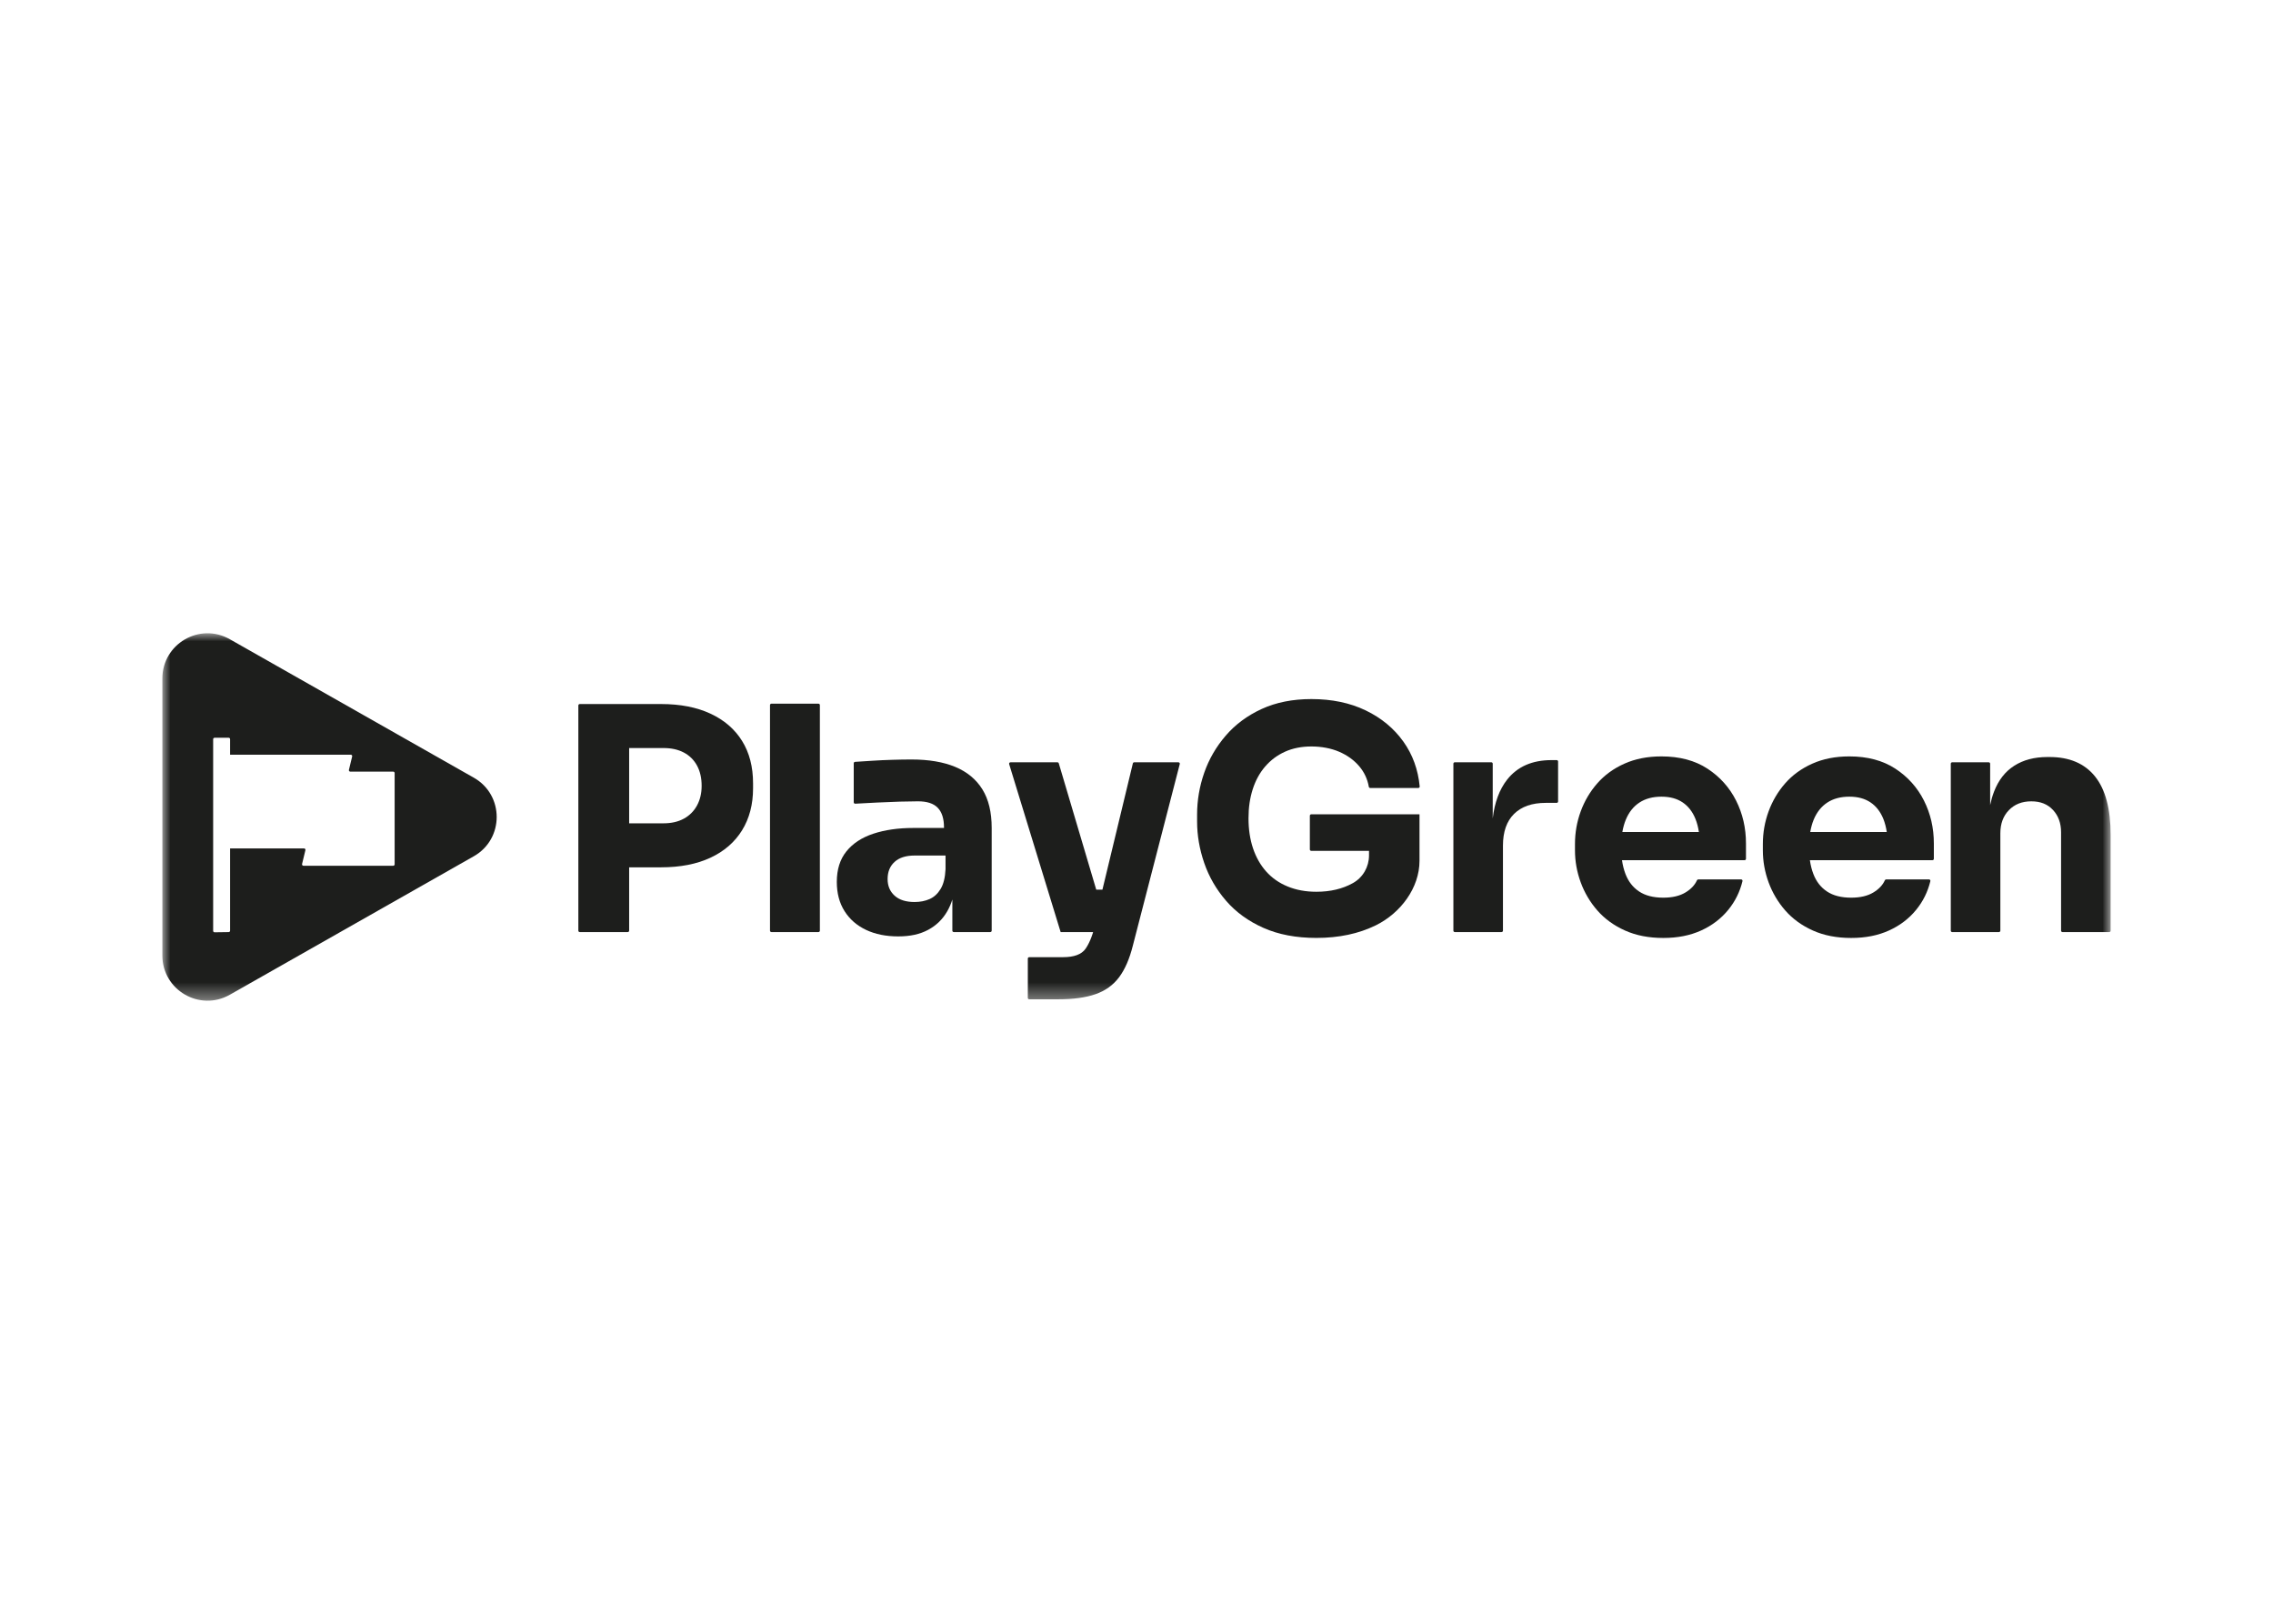
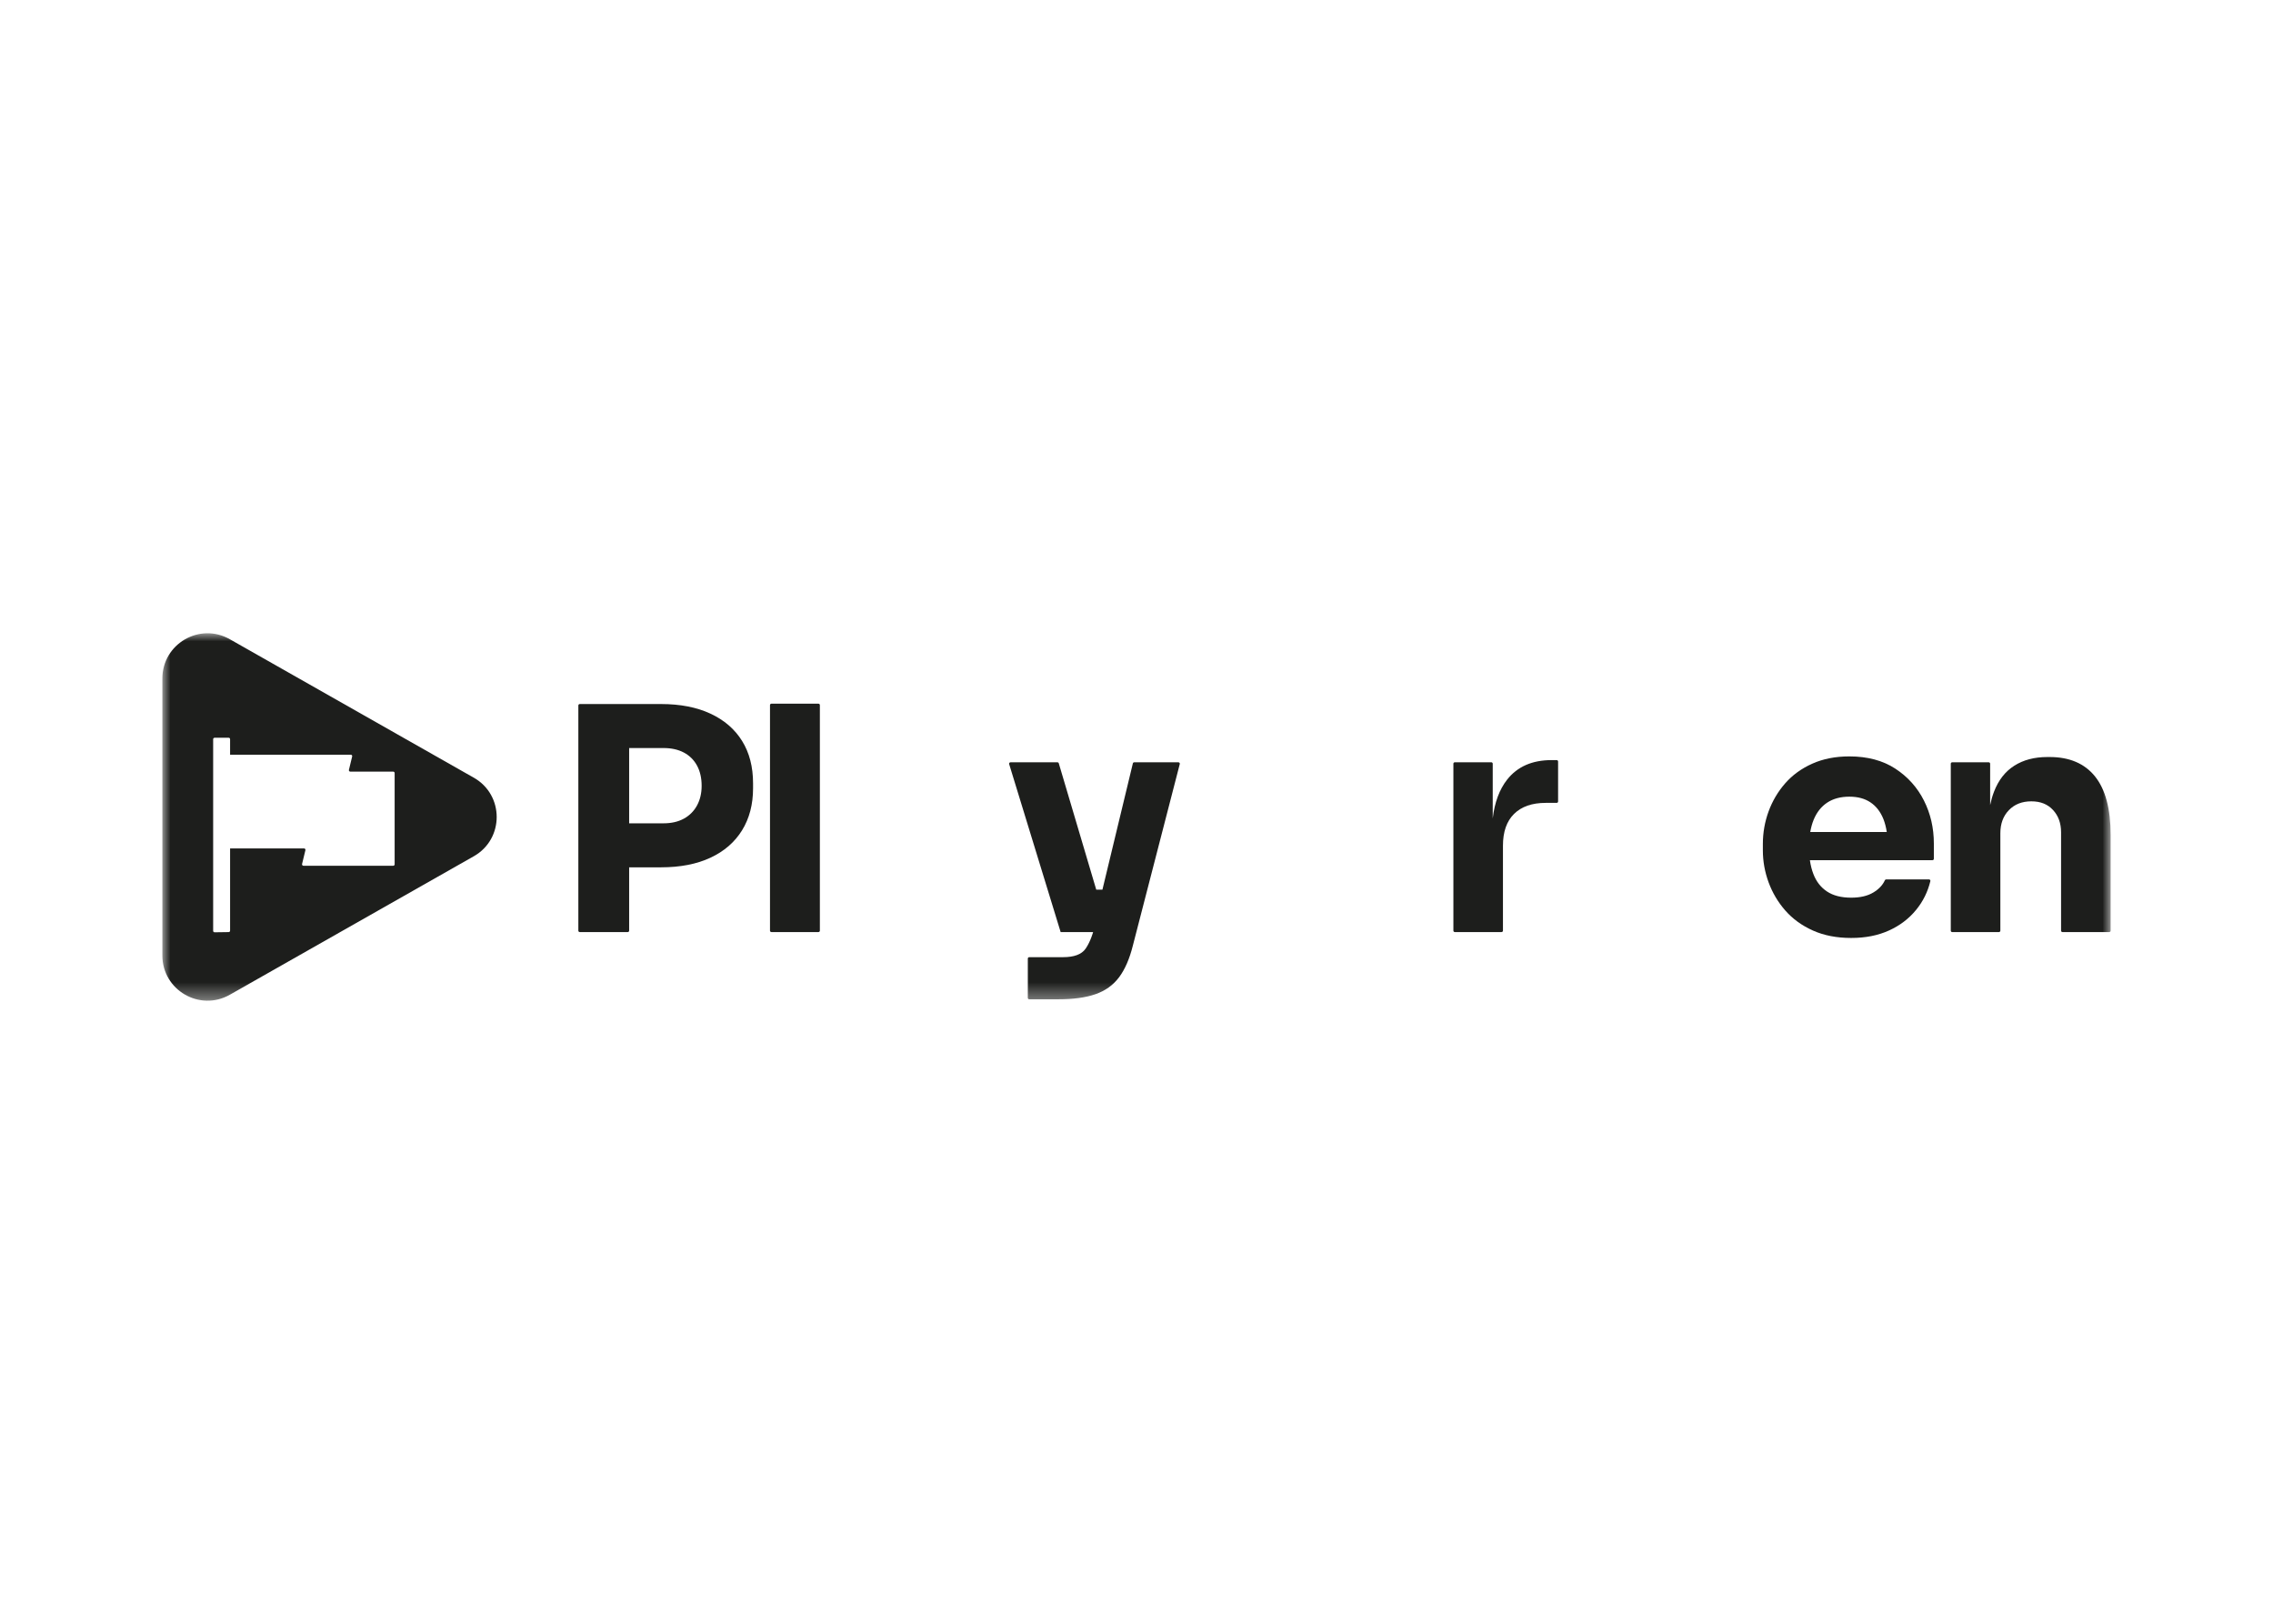
<svg xmlns="http://www.w3.org/2000/svg" width="140" height="100" viewBox="0 0 140 100" fill="none">
  <mask id="mask0_1019_7717" style="mask-type:luminance" maskUnits="userSpaceOnUse" x="10" y="39" width="120" height="23">
    <path d="M130 39H10V61.63H130V39Z" fill="white" />
  </mask>
  <g mask="url(#mask0_1019_7717)">
    <path d="M29.184 47.896L14.154 39.367C12.3 38.314 10 39.653 10 41.785V58.845C10 60.976 12.3 62.315 14.154 61.263L29.184 52.733C31.062 51.668 31.062 48.962 29.184 47.896ZM24.307 53.232C24.307 53.28 24.267 53.319 24.22 53.319H18.689C18.634 53.319 18.592 53.266 18.605 53.211L18.811 52.358C18.824 52.303 18.783 52.251 18.727 52.251H14.172V57.317C14.172 57.364 14.134 57.403 14.087 57.404L13.217 57.416C13.169 57.417 13.129 57.378 13.129 57.33V45.523C13.129 45.475 13.168 45.436 13.216 45.436L14.085 45.435C14.133 45.435 14.172 45.474 14.172 45.522V46.479H21.606C21.663 46.479 21.704 46.531 21.691 46.586L21.491 47.414C21.478 47.469 21.519 47.522 21.575 47.522H24.22C24.267 47.522 24.307 47.561 24.307 47.608V53.232Z" fill="#1D1E1C" />
    <path d="M45.706 45.63C45.254 44.904 44.605 44.345 43.759 43.951C42.913 43.557 41.899 43.359 40.716 43.359H35.709C35.661 43.359 35.622 43.398 35.622 43.446V57.316C35.622 57.364 35.661 57.403 35.709 57.403H38.664C38.712 57.403 38.751 57.364 38.751 57.316V53.415H40.716C41.899 53.415 42.913 53.218 43.759 52.823C44.605 52.429 45.254 51.866 45.706 51.135C46.157 50.403 46.383 49.541 46.383 48.549V48.244C46.383 47.226 46.157 46.355 45.706 45.63ZM42.93 49.608C42.739 49.958 42.468 50.228 42.118 50.419C41.768 50.61 41.352 50.705 40.869 50.705H38.751V46.069H40.869C41.352 46.069 41.768 46.161 42.118 46.345C42.468 46.53 42.739 46.797 42.93 47.147C43.12 47.497 43.216 47.913 43.216 48.396C43.216 48.854 43.12 49.258 42.93 49.608Z" fill="#1D1E1C" />
    <path d="M50.411 43.337H47.513C47.465 43.337 47.426 43.376 47.426 43.424V57.315C47.426 57.363 47.465 57.402 47.513 57.402H50.411C50.459 57.402 50.498 57.363 50.498 57.315V43.424C50.498 43.376 50.459 43.337 50.411 43.337Z" fill="#1D1E1C" />
-     <path d="M60.509 48.615C60.127 47.999 59.571 47.537 58.84 47.232C58.108 46.927 57.208 46.774 56.139 46.774C55.77 46.774 55.377 46.781 54.957 46.794C54.537 46.806 54.129 46.825 53.735 46.851C53.375 46.874 52.957 46.897 52.664 46.92C52.619 46.924 52.584 46.962 52.584 47.007V49.41C52.584 49.461 52.626 49.5 52.676 49.497C53.062 49.474 53.575 49.45 54.022 49.426C54.505 49.401 54.975 49.382 55.433 49.369C55.891 49.357 56.26 49.35 56.54 49.35C57.1 49.35 57.507 49.484 57.761 49.751C58.016 50.018 58.143 50.419 58.143 50.953V50.991H56.254C55.325 50.991 54.505 51.109 53.793 51.344C53.08 51.58 52.527 51.942 52.133 52.432C51.738 52.922 51.541 53.548 51.541 54.311C51.541 55.011 51.7 55.612 52.018 56.114C52.336 56.617 52.778 57.001 53.344 57.269C53.91 57.536 54.568 57.669 55.319 57.669C56.07 57.669 56.658 57.536 57.16 57.269C57.663 57.001 58.057 56.62 58.343 56.123C58.47 55.904 58.575 55.661 58.658 55.397V57.315C58.658 57.363 58.697 57.402 58.745 57.402H60.994C61.043 57.402 61.081 57.363 61.081 57.315V50.991C61.081 50.025 60.891 49.233 60.509 48.615ZM58.238 53.529C58.213 54.05 58.111 54.458 57.933 54.75C57.755 55.043 57.529 55.249 57.256 55.37C56.982 55.491 56.674 55.551 56.33 55.551C55.796 55.551 55.386 55.421 55.1 55.16C54.813 54.9 54.67 54.559 54.67 54.139C54.67 53.694 54.813 53.341 55.1 53.081C55.386 52.82 55.796 52.689 56.33 52.689H58.238V53.529Z" fill="#1D1E1C" />
    <path d="M72.58 46.947H69.86C69.82 46.947 69.785 46.974 69.776 47.013L67.902 54.789H67.52L65.213 47.009C65.202 46.972 65.168 46.947 65.129 46.947H62.24C62.182 46.947 62.139 47.003 62.157 47.059L65.328 57.403H67.328C67.328 57.403 67.176 57.968 66.874 58.414C66.741 58.61 66.549 58.741 66.32 58.824C66.091 58.907 65.812 58.948 65.481 58.948H63.393C63.345 58.948 63.306 58.987 63.306 59.035V61.456C63.306 61.504 63.345 61.543 63.393 61.543H65.176C66.104 61.543 66.871 61.438 67.475 61.228C68.079 61.018 68.562 60.672 68.925 60.188C69.287 59.705 69.57 59.056 69.774 58.242L72.665 47.055C72.68 47 72.637 46.947 72.58 46.947Z" fill="#1D1E1C" />
-     <path d="M77.92 47.213C78.257 46.819 78.665 46.513 79.142 46.297C79.619 46.081 80.162 45.972 80.773 45.972C81.383 45.972 81.978 46.081 82.481 46.297C82.983 46.513 83.397 46.812 83.721 47.194C84.029 47.557 84.225 47.978 84.31 48.456C84.317 48.498 84.353 48.529 84.395 48.529H87.356C87.407 48.529 87.448 48.485 87.443 48.434C87.342 47.392 87.008 46.473 86.44 45.676C85.855 44.856 85.079 44.214 84.112 43.749C83.145 43.285 82.032 43.053 80.773 43.053C79.615 43.053 78.595 43.257 77.71 43.663C76.826 44.07 76.088 44.617 75.497 45.304C74.905 45.991 74.463 46.754 74.171 47.593C73.878 48.433 73.732 49.292 73.732 50.169V50.589C73.732 51.442 73.878 52.294 74.171 53.146C74.464 53.998 74.912 54.774 75.516 55.474C76.12 56.173 76.886 56.73 77.815 57.143C78.744 57.556 79.831 57.763 81.078 57.763C82.464 57.763 83.682 57.505 84.732 56.99C84.742 56.985 84.753 56.98 84.763 56.975C86.263 56.229 87.431 54.687 87.431 53.011V50.15H80.764C80.716 50.15 80.677 50.189 80.677 50.237V52.315C80.677 52.362 80.716 52.401 80.764 52.401H84.321V52.684C84.321 53.383 83.951 54.035 83.341 54.379C83.337 54.381 83.333 54.383 83.329 54.386C82.692 54.742 81.942 54.92 81.077 54.92C80.429 54.92 79.84 54.813 79.312 54.596C78.784 54.38 78.342 54.071 77.986 53.67C77.63 53.27 77.36 52.792 77.175 52.239C76.991 51.686 76.899 51.073 76.899 50.398C76.899 49.724 76.985 49.155 77.156 48.614C77.328 48.074 77.582 47.606 77.92 47.212L77.92 47.213Z" fill="#1D1E1C" />
    <path d="M95.88 46.812H95.567C94.371 46.812 93.458 47.213 92.828 48.014C92.353 48.619 92.058 49.415 91.941 50.403V47.033C91.941 46.985 91.902 46.946 91.854 46.946H89.605C89.557 46.946 89.518 46.985 89.518 47.033V57.315C89.518 57.363 89.557 57.402 89.605 57.402H92.484C92.531 57.402 92.571 57.363 92.571 57.315V52.079C92.571 51.227 92.799 50.575 93.257 50.123C93.716 49.672 94.364 49.446 95.204 49.446H95.88C95.928 49.446 95.967 49.407 95.967 49.359V46.899C95.967 46.852 95.928 46.812 95.88 46.812Z" fill="#1D1E1C" />
-     <path d="M106.929 49.303C106.522 48.495 105.933 47.84 105.164 47.337C104.394 46.835 103.45 46.584 102.33 46.584C101.478 46.584 100.718 46.733 100.05 47.032C99.383 47.331 98.826 47.735 98.381 48.244C97.935 48.753 97.595 49.328 97.36 49.971C97.124 50.613 97.007 51.284 97.007 51.984V52.365C97.007 53.04 97.124 53.698 97.36 54.34C97.595 54.982 97.938 55.561 98.39 56.077C98.841 56.591 99.408 57.002 100.089 57.307C100.769 57.612 101.555 57.765 102.445 57.765C103.335 57.765 104.098 57.612 104.773 57.307C105.447 57.002 106.006 56.576 106.452 56.029C106.874 55.51 107.165 54.922 107.324 54.265C107.337 54.211 107.295 54.159 107.239 54.159H104.601C104.566 54.159 104.536 54.18 104.521 54.212C104.389 54.507 104.155 54.756 103.818 54.96C103.463 55.177 103.005 55.284 102.445 55.284C101.834 55.284 101.338 55.157 100.957 54.903C100.575 54.649 100.295 54.289 100.117 53.825C100.018 53.567 99.947 53.283 99.903 52.976H107.452C107.501 52.976 107.539 52.937 107.539 52.889V51.946C107.539 50.991 107.336 50.111 106.929 49.303ZM99.925 51.239C99.973 50.964 100.043 50.712 100.136 50.486C100.327 50.022 100.607 49.669 100.976 49.427C101.345 49.185 101.796 49.064 102.33 49.064C102.864 49.064 103.287 49.182 103.638 49.417C103.987 49.653 104.251 49.993 104.429 50.438C104.525 50.679 104.595 50.947 104.639 51.239H99.925Z" fill="#1D1E1C" />
    <path d="M118.501 49.303C118.094 48.495 117.505 47.84 116.736 47.337C115.966 46.835 115.022 46.584 113.903 46.584C113.05 46.584 112.29 46.733 111.622 47.032C110.955 47.331 110.398 47.735 109.953 48.244C109.508 48.753 109.168 49.328 108.932 49.971C108.697 50.613 108.579 51.284 108.579 51.984V52.365C108.579 53.04 108.697 53.698 108.932 54.34C109.168 54.982 109.511 55.561 109.963 56.077C110.414 56.591 110.98 57.002 111.661 57.307C112.341 57.612 113.127 57.765 114.017 57.765C114.907 57.765 115.67 57.612 116.345 57.307C117.019 57.002 117.579 56.576 118.024 56.029C118.447 55.51 118.737 54.922 118.896 54.265C118.909 54.211 118.868 54.159 118.812 54.159H116.174C116.139 54.159 116.108 54.18 116.094 54.212C115.962 54.507 115.727 54.756 115.391 54.96C115.035 55.177 114.577 55.284 114.017 55.284C113.407 55.284 112.91 55.157 112.529 54.903C112.147 54.649 111.867 54.289 111.69 53.825C111.59 53.567 111.52 53.283 111.476 52.976H119.024C119.073 52.976 119.111 52.937 119.111 52.889V51.946C119.111 50.991 118.908 50.111 118.501 49.303ZM111.498 51.239C111.546 50.964 111.615 50.712 111.708 50.486C111.899 50.022 112.179 49.669 112.548 49.427C112.917 49.185 113.369 49.064 113.903 49.064C114.437 49.064 114.86 49.182 115.21 49.417C115.56 49.653 115.823 49.993 116.002 50.438C116.098 50.679 116.167 50.947 116.211 51.239H111.498Z" fill="#1D1E1C" />
    <path d="M129.036 47.814C128.394 47.02 127.462 46.622 126.241 46.622H126.108C125.306 46.622 124.626 46.8 124.066 47.157C123.506 47.513 123.089 48.047 122.816 48.759C122.719 49.011 122.64 49.286 122.578 49.582V47.034C122.578 46.986 122.538 46.947 122.491 46.947H120.241C120.193 46.947 120.154 46.986 120.154 47.034V57.316C120.154 57.364 120.193 57.403 120.241 57.403H123.12C123.168 57.403 123.207 57.364 123.207 57.316V51.316C123.207 50.731 123.382 50.257 123.732 49.895C124.082 49.532 124.543 49.351 125.115 49.351C125.687 49.351 126.12 49.529 126.451 49.885C126.782 50.242 126.947 50.7 126.947 51.259V57.316C126.947 57.364 126.986 57.403 127.034 57.403H129.913C129.961 57.403 130 57.364 130 57.316V51.431C130 49.816 129.678 48.611 129.036 47.816V47.814Z" fill="#1D1E1C" />
  </g>
</svg>